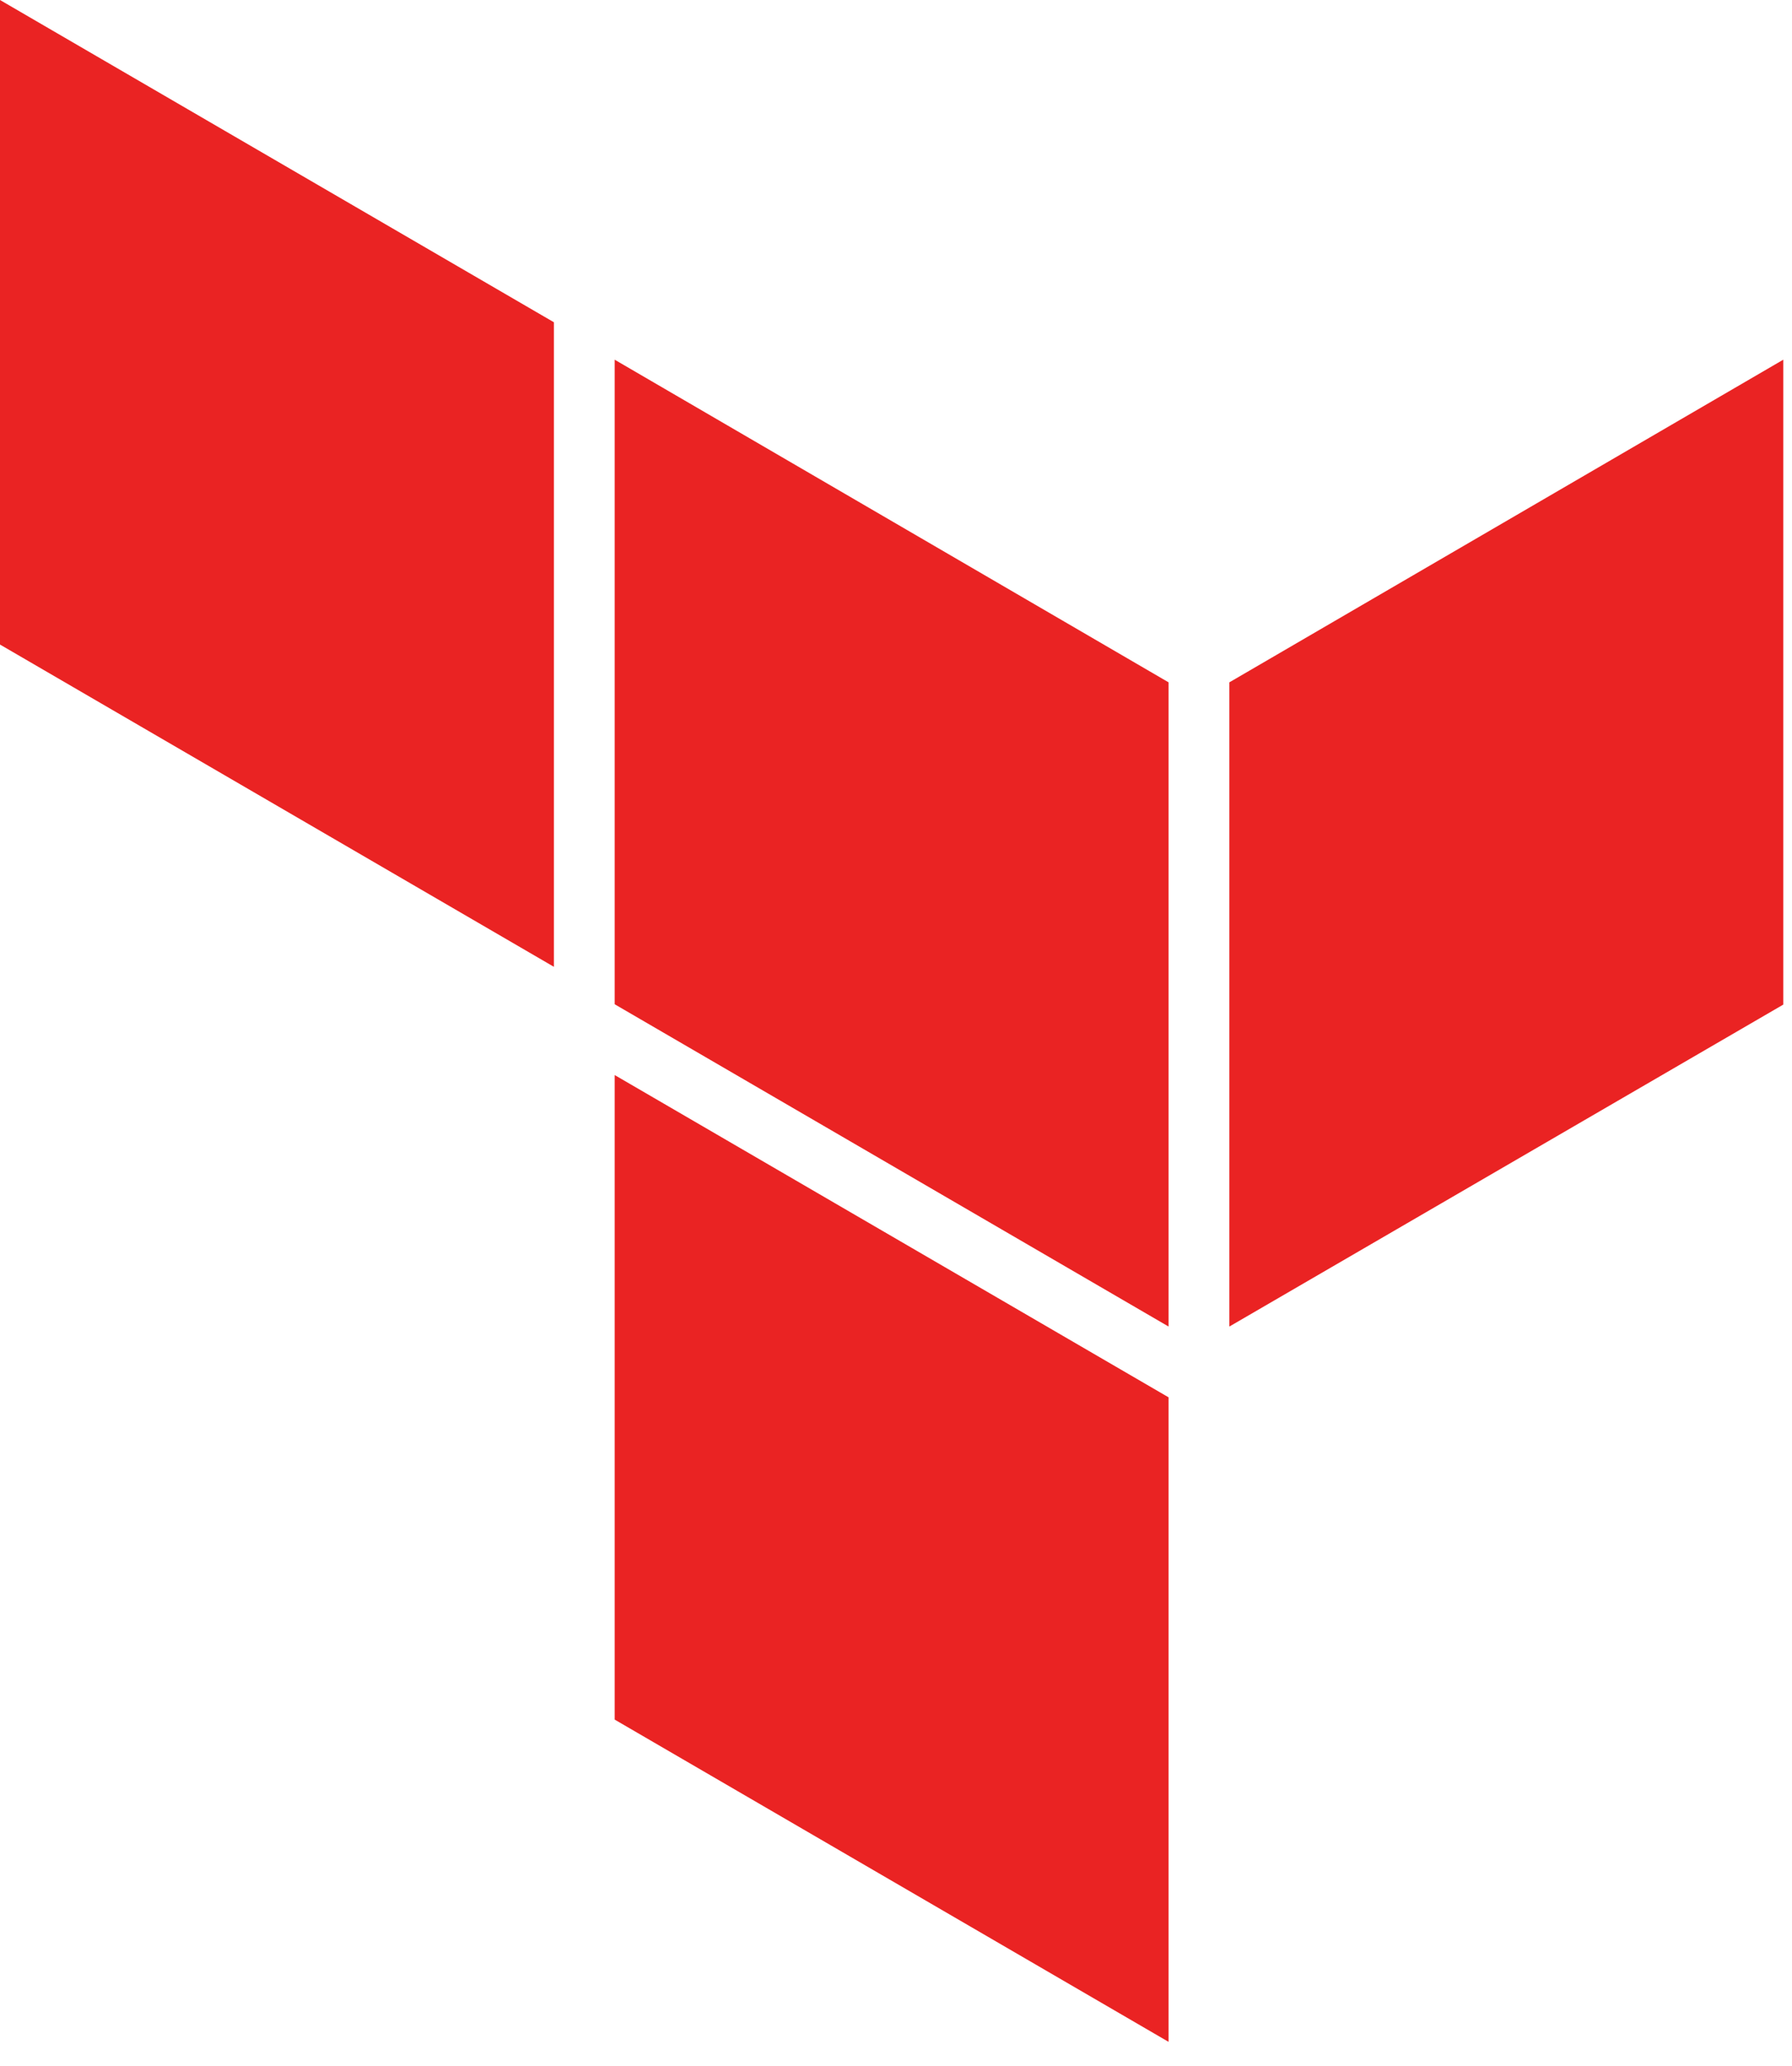
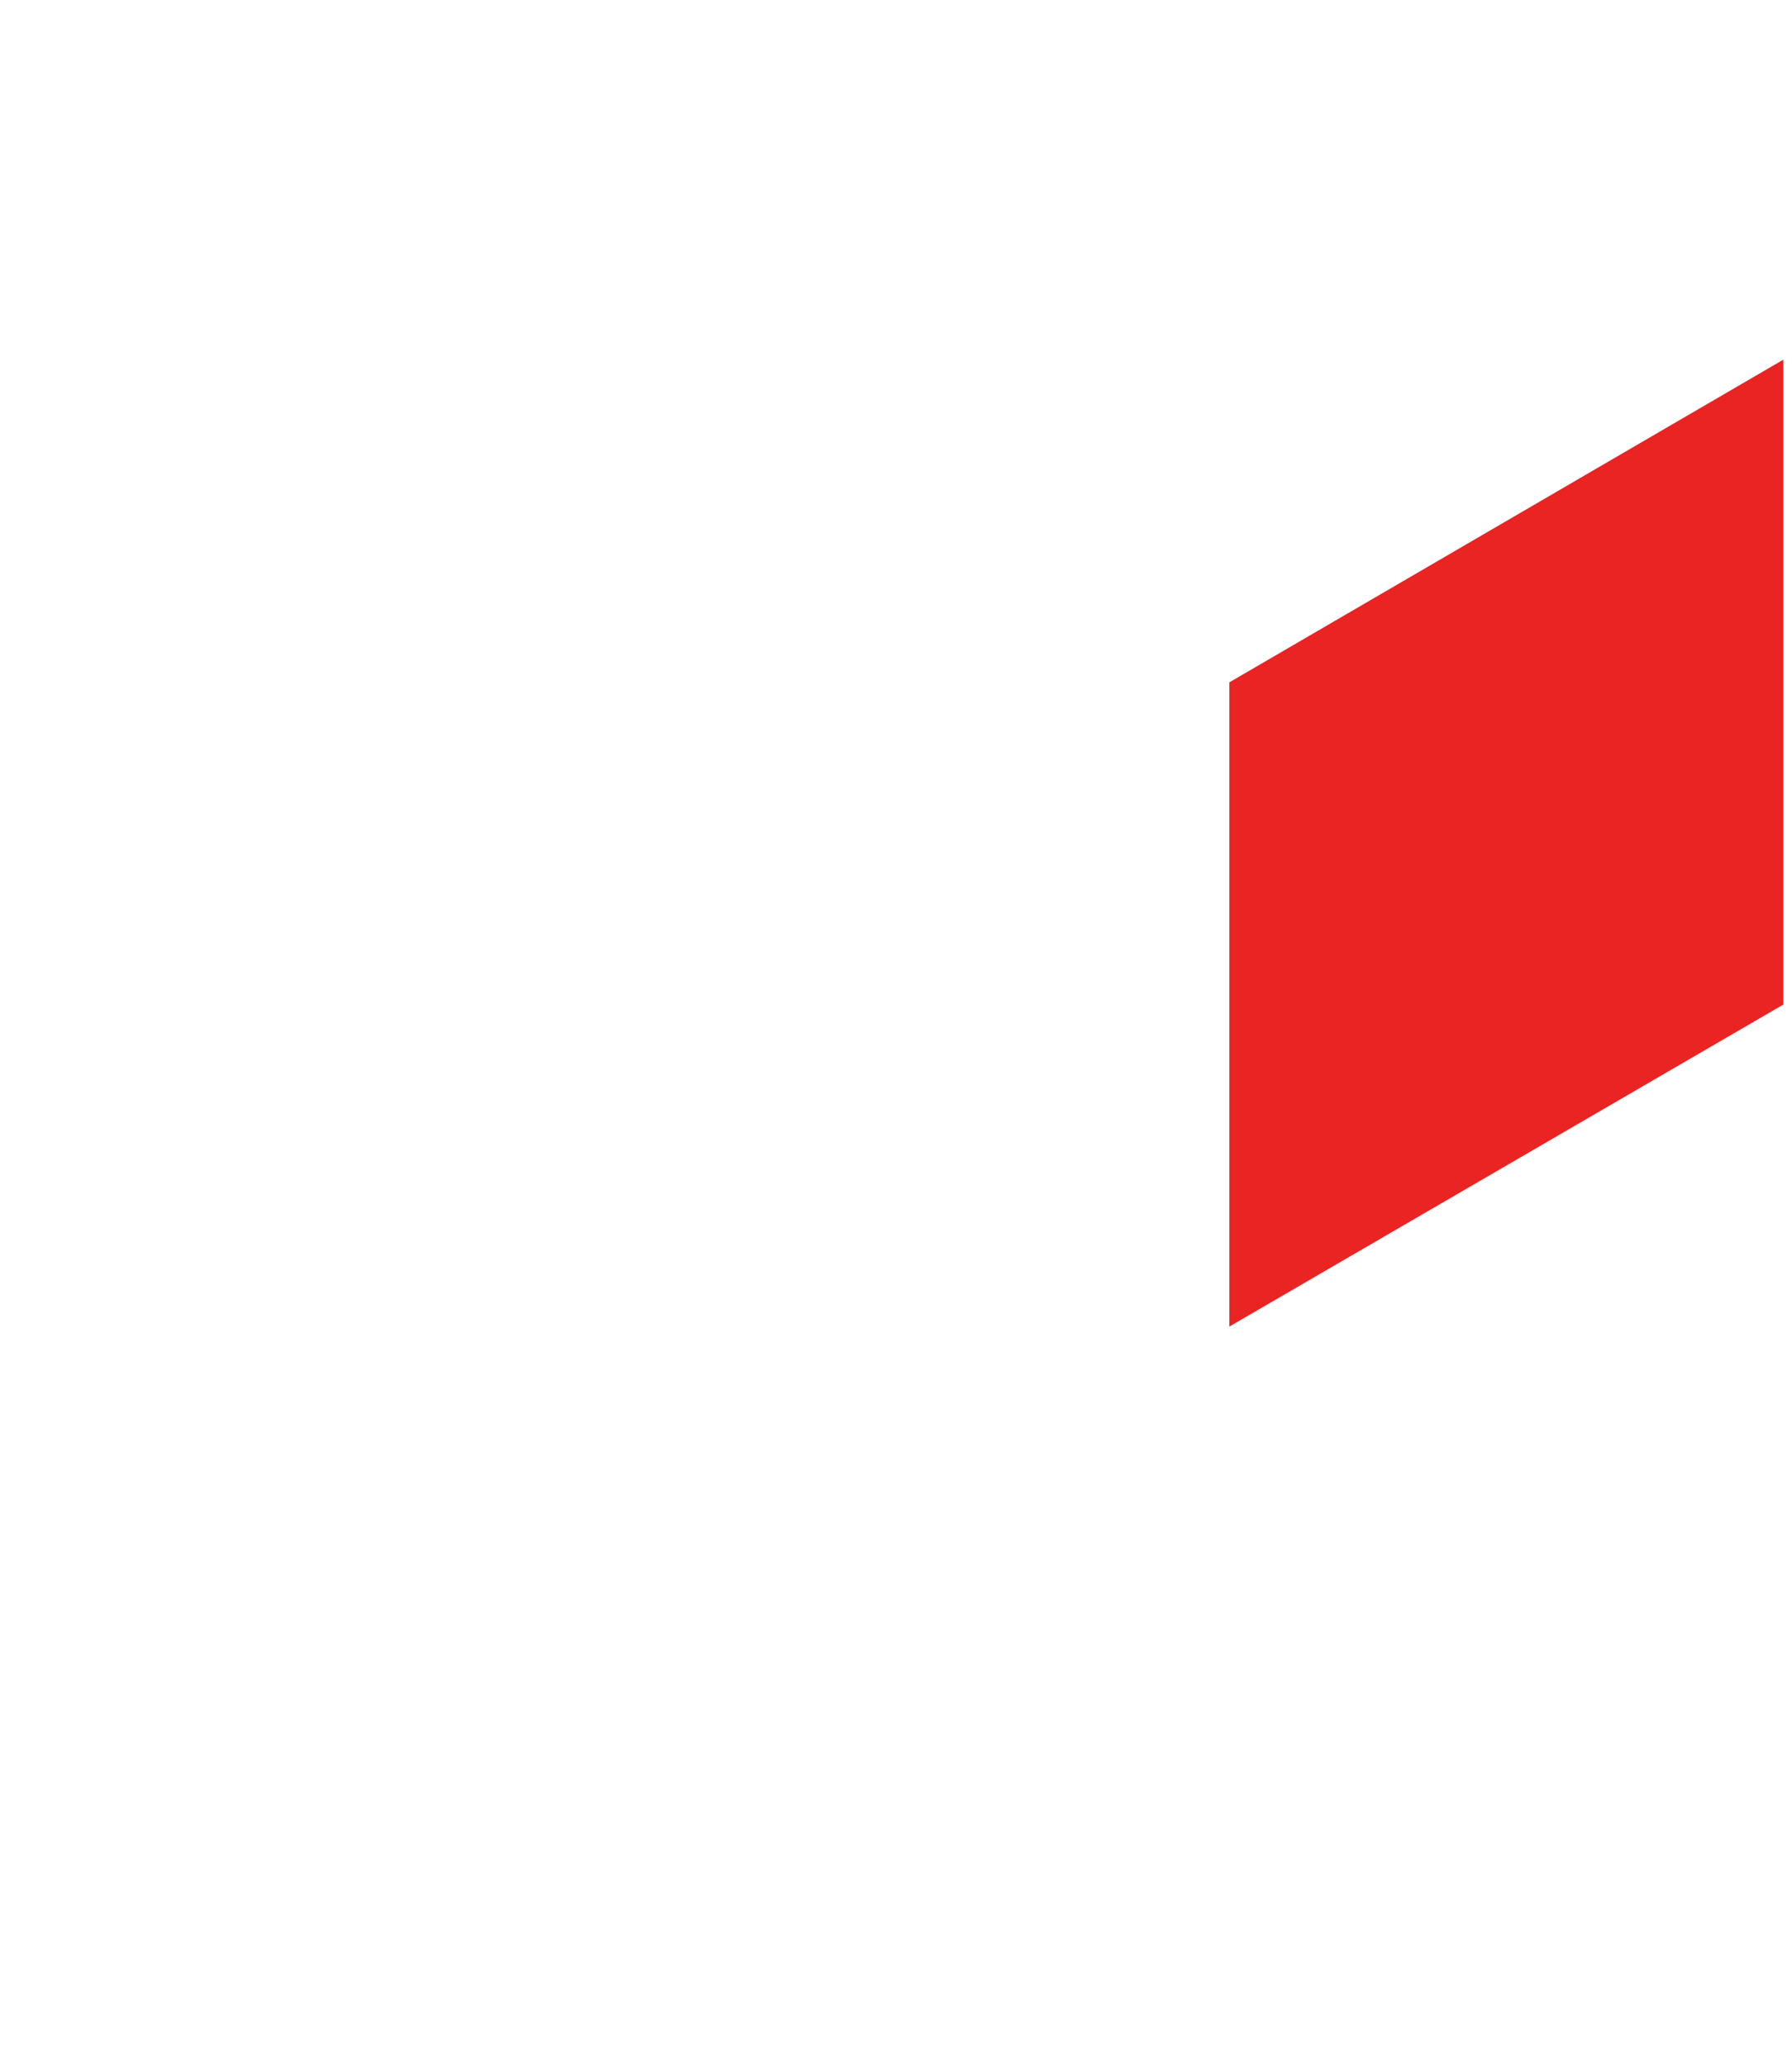
<svg xmlns="http://www.w3.org/2000/svg" width="72" height="83" viewBox="0 0 72 83" fill="none">
  <path d="M49.394 27.413V53.294L71.649 40.36V14.451L49.394 27.413Z" fill="#EA2323" />
-   <path d="M24.697 14.451L46.952 27.413V53.294L24.697 40.346V14.451Z" fill="#EA2323" />
-   <path d="M0 0V25.895L22.255 38.842V12.947L0 0ZM24.697 69.085L46.952 82.032V56.138L24.697 43.19V69.085Z" fill="#EA2323" />
</svg>